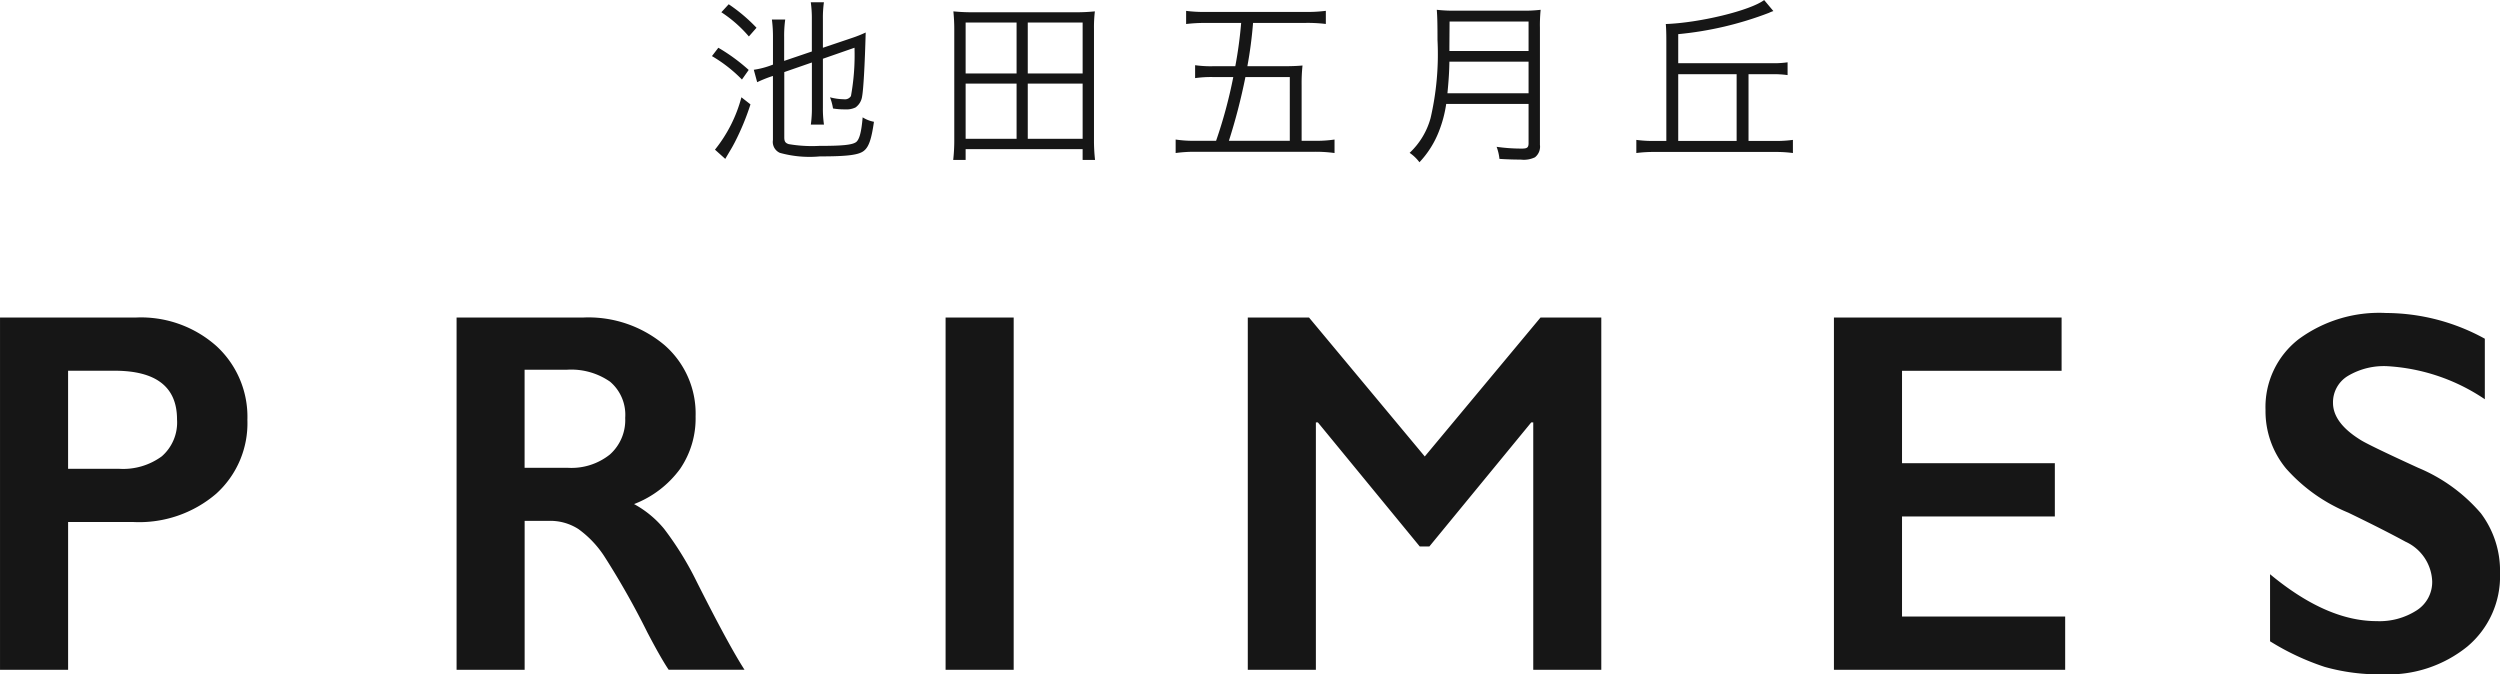
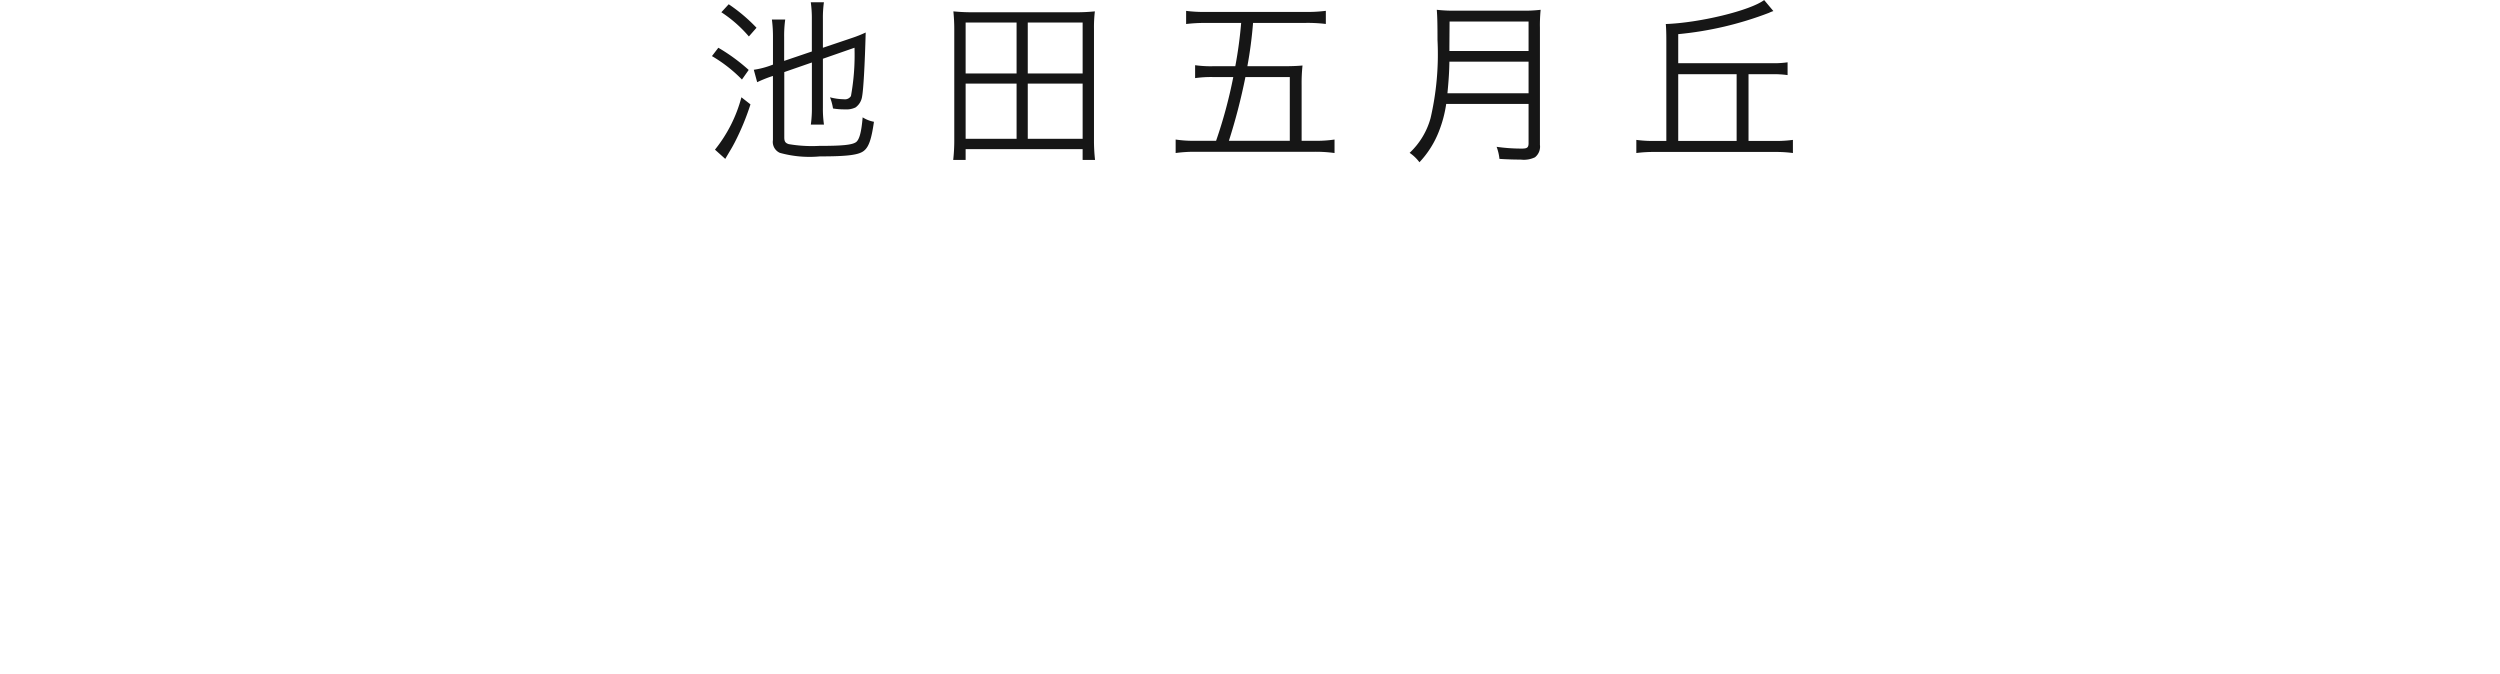
<svg xmlns="http://www.w3.org/2000/svg" width="154.906" height="41.782" viewBox="0 0 154.906 41.782">
  <g id="グループ_642" data-name="グループ 642" transform="translate(19422.621 72.371)">
    <g id="グループ_635" data-name="グループ 635" transform="translate(204)">
      <g id="グループ_632" data-name="グループ 632" transform="translate(-19728 -103)">
-         <path id="パス_1212" data-name="パス 1212" d="M-68.453-21.828a7.031,7.031,0,0,1,4.977,1.773,5.949,5.949,0,0,1,1.914,4.57A5.878,5.878,0,0,1-63.5-10.906a7.331,7.331,0,0,1-5.109,1.75h-4.062V0h-4.219V-21.828ZM-69.5-12.453a4.047,4.047,0,0,0,2.633-.773,2.785,2.785,0,0,0,.945-2.289q0-3.016-3.875-3.016h-2.875v6.078Zm28.756-9.375a7.318,7.318,0,0,1,5.016,1.7,5.629,5.629,0,0,1,1.938,4.438,5.539,5.539,0,0,1-.961,3.242,6.365,6.365,0,0,1-2.852,2.18,6.327,6.327,0,0,1,1.859,1.531,19.6,19.6,0,0,1,2.016,3.266q2,3.969,2.969,5.469h-4.7q-.484-.719-1.312-2.3a49.982,49.982,0,0,0-2.656-4.7,6.361,6.361,0,0,0-1.625-1.719,3.223,3.223,0,0,0-1.8-.508h-1.531V0H-48.6V-21.828Zm-.953,9.313a3.814,3.814,0,0,0,2.6-.828,2.856,2.856,0,0,0,.945-2.266,2.686,2.686,0,0,0-.937-2.242,4.216,4.216,0,0,0-2.672-.742h-2.625v6.078Zm27.616-9.312V0H-18.3V-21.828Zm18.3,0,7.172,8.609,7.172-8.609h3.766V0H18.113V-15.328h-.125L11.675-7.641h-.594L4.769-15.328H4.644V0H.425V-21.828Zm46.631,0v3.3H40.963V-12.8h9.469v3.3H40.963v6.2H51.072V0H36.744V-21.828Zm20.084-.281a12.763,12.763,0,0,1,6.141,1.594v3.75a12.013,12.013,0,0,0-6.016-2.047,4.354,4.354,0,0,0-2.492.617,1.908,1.908,0,0,0-.9,1.648q0,1.234,1.672,2.281.469.312,3.609,1.75A10.357,10.357,0,0,1,76.828-9.7a5.927,5.927,0,0,1,1.188,3.719,5.677,5.677,0,0,1-2.023,4.539A7.794,7.794,0,0,1,70.75.281a12.4,12.4,0,0,1-3.6-.461,15.62,15.62,0,0,1-3.383-1.586V-5.922q3.5,2.906,6.594,2.906a4.25,4.25,0,0,0,2.5-.672,2.08,2.08,0,0,0,.953-1.781,2.815,2.815,0,0,0-1.656-2.469q-1.375-.75-3.547-1.8a10.444,10.444,0,0,1-3.852-2.734,5.57,5.57,0,0,1-1.273-3.625,5.317,5.317,0,0,1,2.047-4.383A8.415,8.415,0,0,1,70.938-22.109Z" transform="translate(178.27 72.131)" fill="#161616" />
        <path id="パス_1213" data-name="パス 1213" d="M-27.445-5.368v2.783a7.267,7.267,0,0,1-.066,1.067h.814a6.8,6.8,0,0,1-.066-1.056V-5.6l1.958-.682a14.191,14.191,0,0,1-.22,2.992.432.432,0,0,1-.429.2,3.54,3.54,0,0,1-.869-.121,3.426,3.426,0,0,1,.187.693,4.281,4.281,0,0,0,.748.055,1.285,1.285,0,0,0,.649-.121,1.013,1.013,0,0,0,.407-.693c.077-.407.165-1.881.22-3.949a7.689,7.689,0,0,1-.858.341l-1.793.605V-8.052A6.947,6.947,0,0,1-26.7-9.1h-.814a7.1,7.1,0,0,1,.066,1.034V-6.05l-1.716.583V-6.941a7.383,7.383,0,0,1,.066-1.089h-.825a8.21,8.21,0,0,1,.066,1.122v1.672l-.242.088a5.149,5.149,0,0,1-.946.231l.209.77a8.083,8.083,0,0,1,.9-.363l.077-.022V-.561a.74.74,0,0,0,.429.792,6.875,6.875,0,0,0,2.475.22c1.716,0,2.42-.088,2.739-.352.3-.242.462-.715.616-1.793a2,2,0,0,1-.7-.275c-.077.913-.2,1.364-.4,1.529C-24.937-.264-25.52-.2-27-.2a8.558,8.558,0,0,1-1.881-.11c-.209-.066-.275-.165-.275-.418V-4.774Zm-5.61-3.113a7.968,7.968,0,0,1,1.705,1.5l.473-.539A10.248,10.248,0,0,0-32.6-8.976Zm-.583,2.717a8.847,8.847,0,0,1,1.859,1.452l.418-.594a11.261,11.261,0,0,0-1.881-1.375Zm1.826,2.552A8.746,8.746,0,0,1-33.451.033l.638.572c.11-.187.143-.242.22-.374.187-.308.264-.451.374-.66a15.452,15.452,0,0,0,.968-2.343ZM-9.9.671A10.668,10.668,0,0,1-9.966-.605V-7.436a8.244,8.244,0,0,1,.055-1.1,11.2,11.2,0,0,1-1.254.055h-6.248a11.284,11.284,0,0,1-1.265-.055c.033.352.055.693.055,1.1V-.605A10.932,10.932,0,0,1-18.689.671h.77V0h7.249V.671Zm-8.019-8.514h3.157v3.157h-3.157Zm3.85,0h3.4v3.157h-3.4Zm-3.85,3.784h3.157V-.638h-3.157Zm3.85,0h3.4V-.638h-3.4ZM-3.652-.517A7.407,7.407,0,0,1-4.906-.594V.242A8.571,8.571,0,0,1-3.641.165H3.674A8.375,8.375,0,0,1,4.939.242V-.594A7.52,7.52,0,0,1,3.7-.517H2.9V-3.96a10.373,10.373,0,0,1,.055-1.221c-.374.033-.7.044-1.232.044H-.462A25.888,25.888,0,0,0-.11-7.821H3.179A9.467,9.467,0,0,1,4.4-7.755v-.814A9,9,0,0,1,3.179-8.5H-3.047a8.825,8.825,0,0,1-1.21-.066v.814a9.6,9.6,0,0,1,1.243-.066H-.847A26.279,26.279,0,0,1-1.21-5.137H-2.574A6.976,6.976,0,0,1-3.7-5.2v.8a7.2,7.2,0,0,1,1.111-.066h1.254A29.338,29.338,0,0,1-2.4-.517Zm2.046,0A36.372,36.372,0,0,0-.583-4.466h2.75V-.517ZM16.962-2.8V-.374c0,.275-.088.341-.407.341a11.022,11.022,0,0,1-1.573-.11,3.075,3.075,0,0,1,.176.748c.5.033.957.044,1.32.044a1.589,1.589,0,0,0,.88-.143.836.836,0,0,0,.308-.77V-7.5a9.625,9.625,0,0,1,.044-1.133,8.847,8.847,0,0,1-1.144.055H12.43a9.348,9.348,0,0,1-1.155-.055c.033.418.044.858.044,1.87a17.573,17.573,0,0,1-.429,4.84A4.618,4.618,0,0,1,9.592.231,2.531,2.531,0,0,1,10.2.814,5.918,5.918,0,0,0,11.407-1.1a7.567,7.567,0,0,0,.451-1.7Zm-5.027-.66c.088-.935.11-1.353.121-1.958h4.906v1.958Zm.121-2.618v-.264l.011-1.562h4.895v1.826ZM30.591-.506V-4.642h1.43a6.257,6.257,0,0,1,.99.055v-.792a6.009,6.009,0,0,1-.99.055H26.235v-1.8a21.234,21.234,0,0,0,5.621-1.32,2.011,2.011,0,0,1,.275-.11l-.572-.682c-.869.649-3.982,1.408-6.094,1.485.022.253.033.572.033,1.023V-.506H24.75a7.819,7.819,0,0,1-1.111-.066V.242A8.267,8.267,0,0,1,24.75.176h7.48a7.928,7.928,0,0,1,1.111.066V-.572a7.819,7.819,0,0,1-1.111.066Zm-.737,0H26.235V-4.642h3.619Z" transform="translate(179.131 39.869)" fill="#161616" />
      </g>
    </g>
  </g>
</svg>